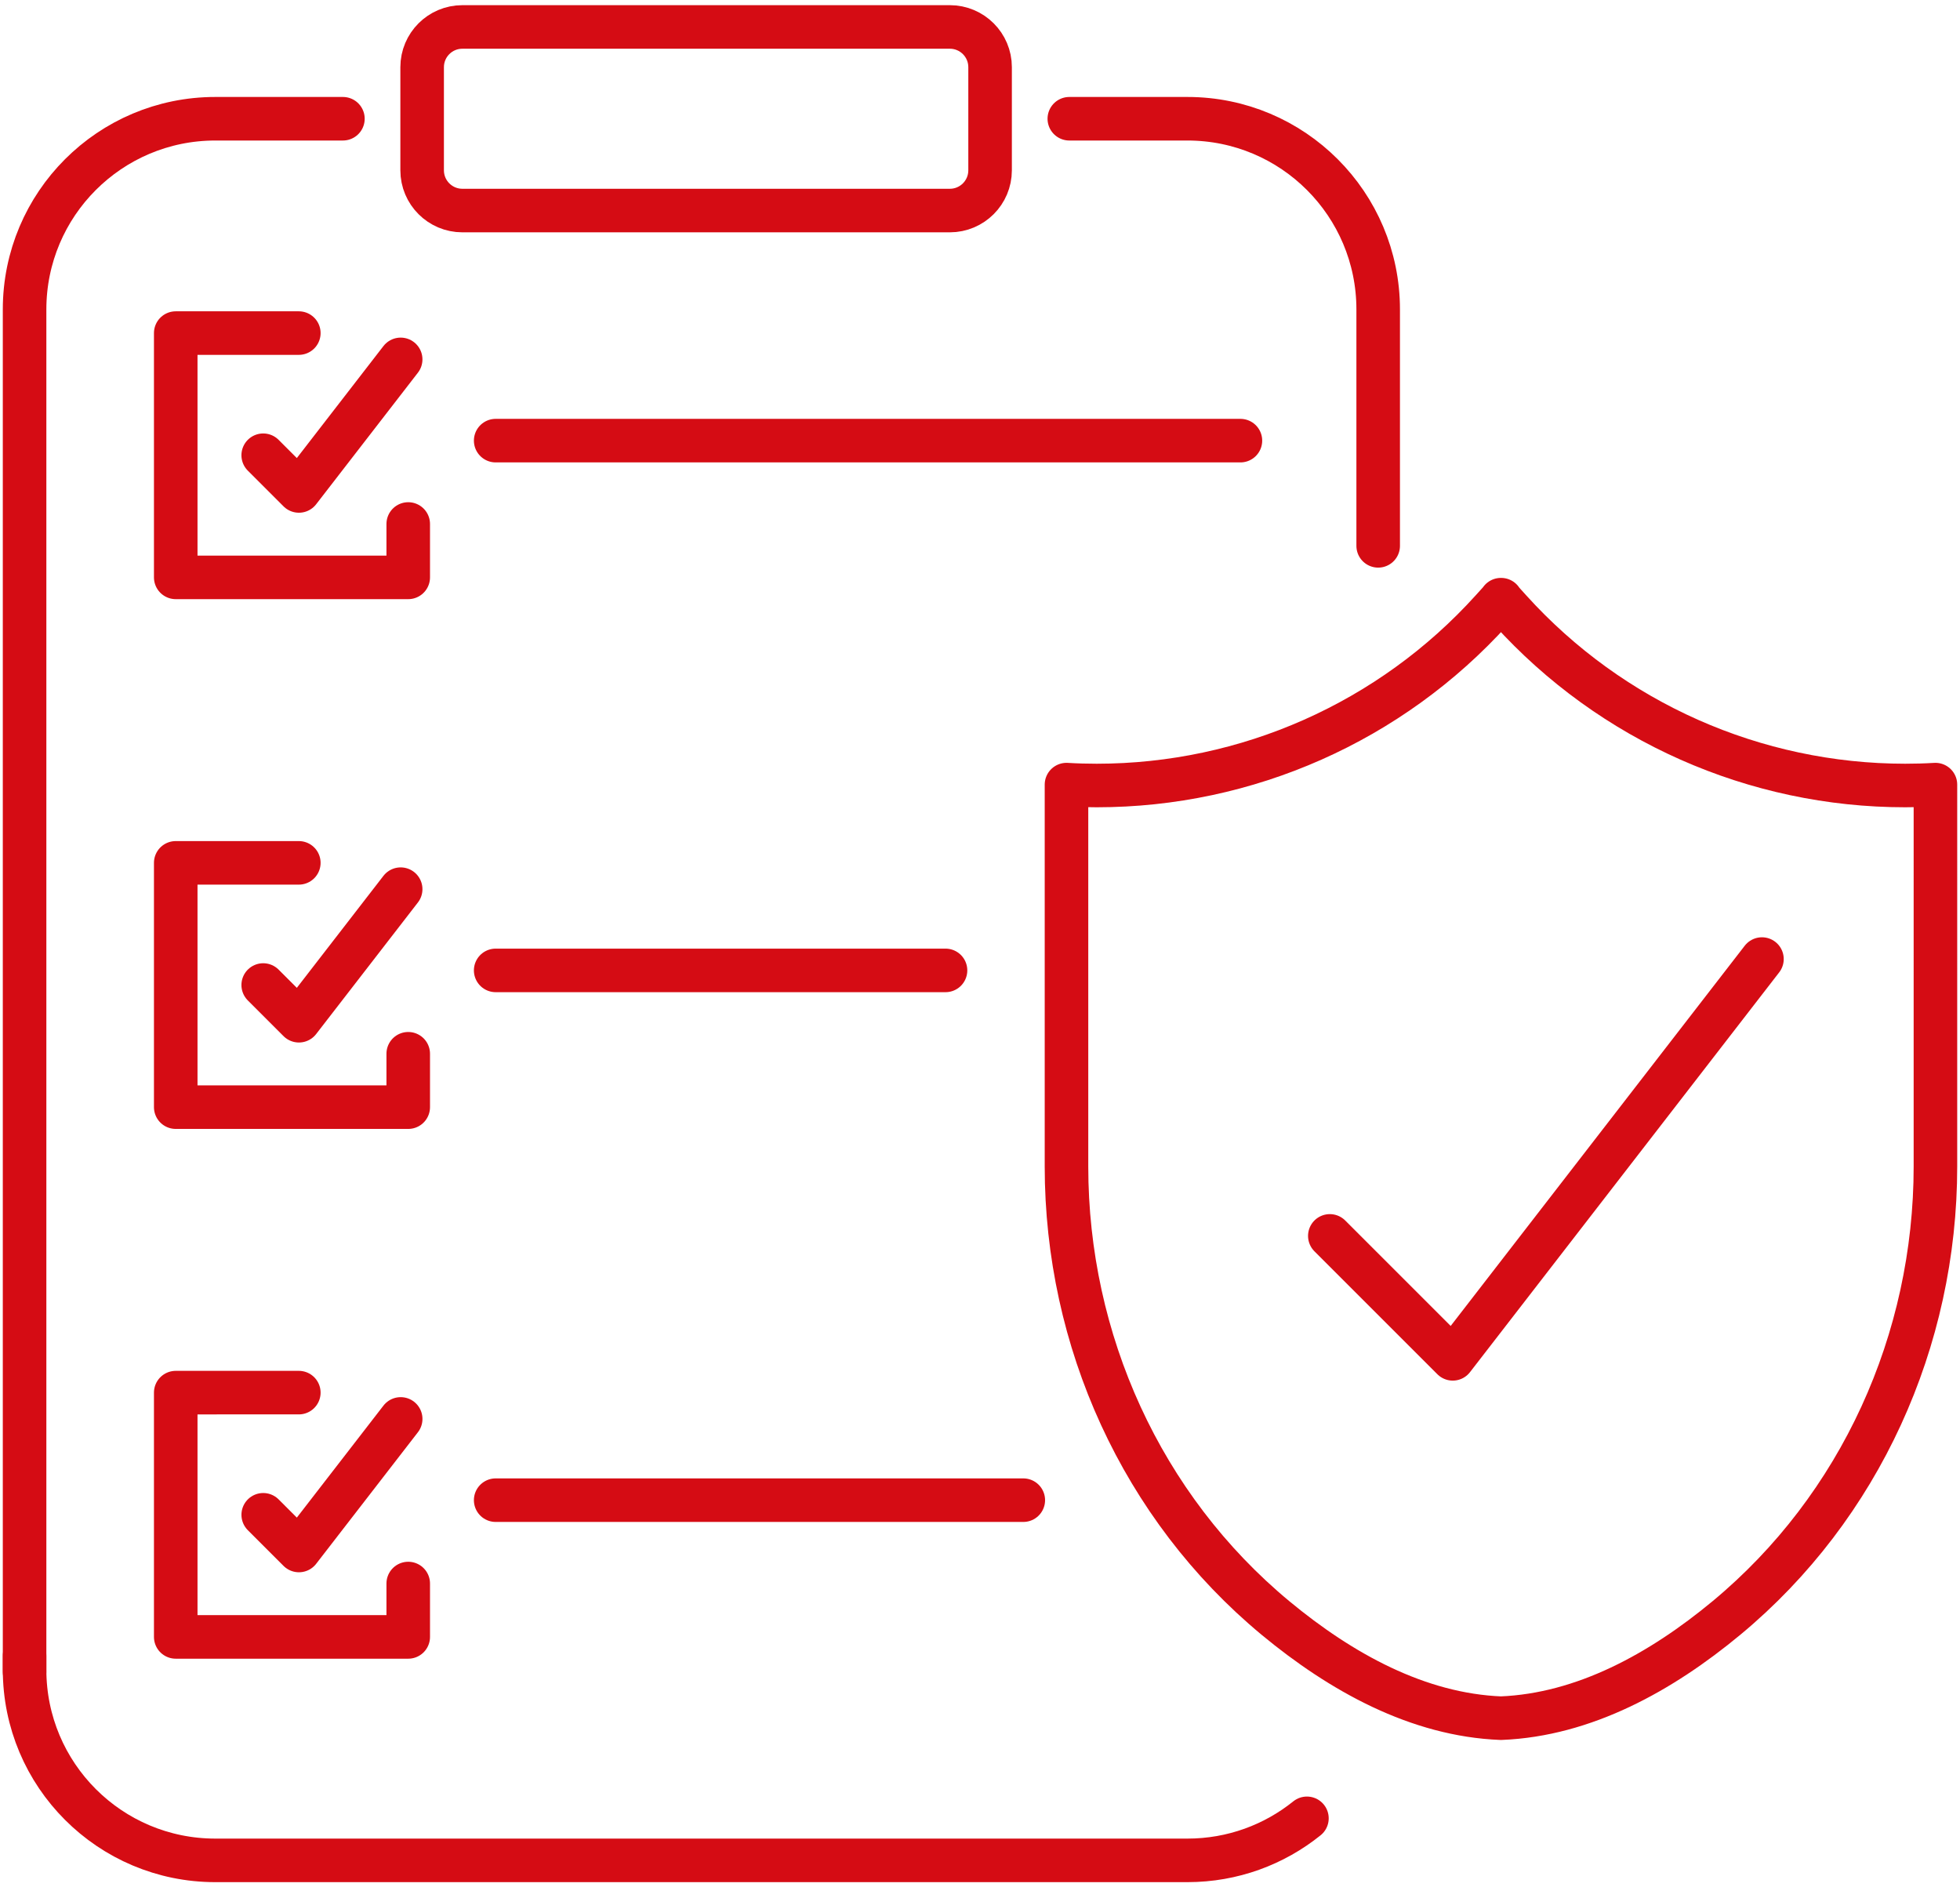
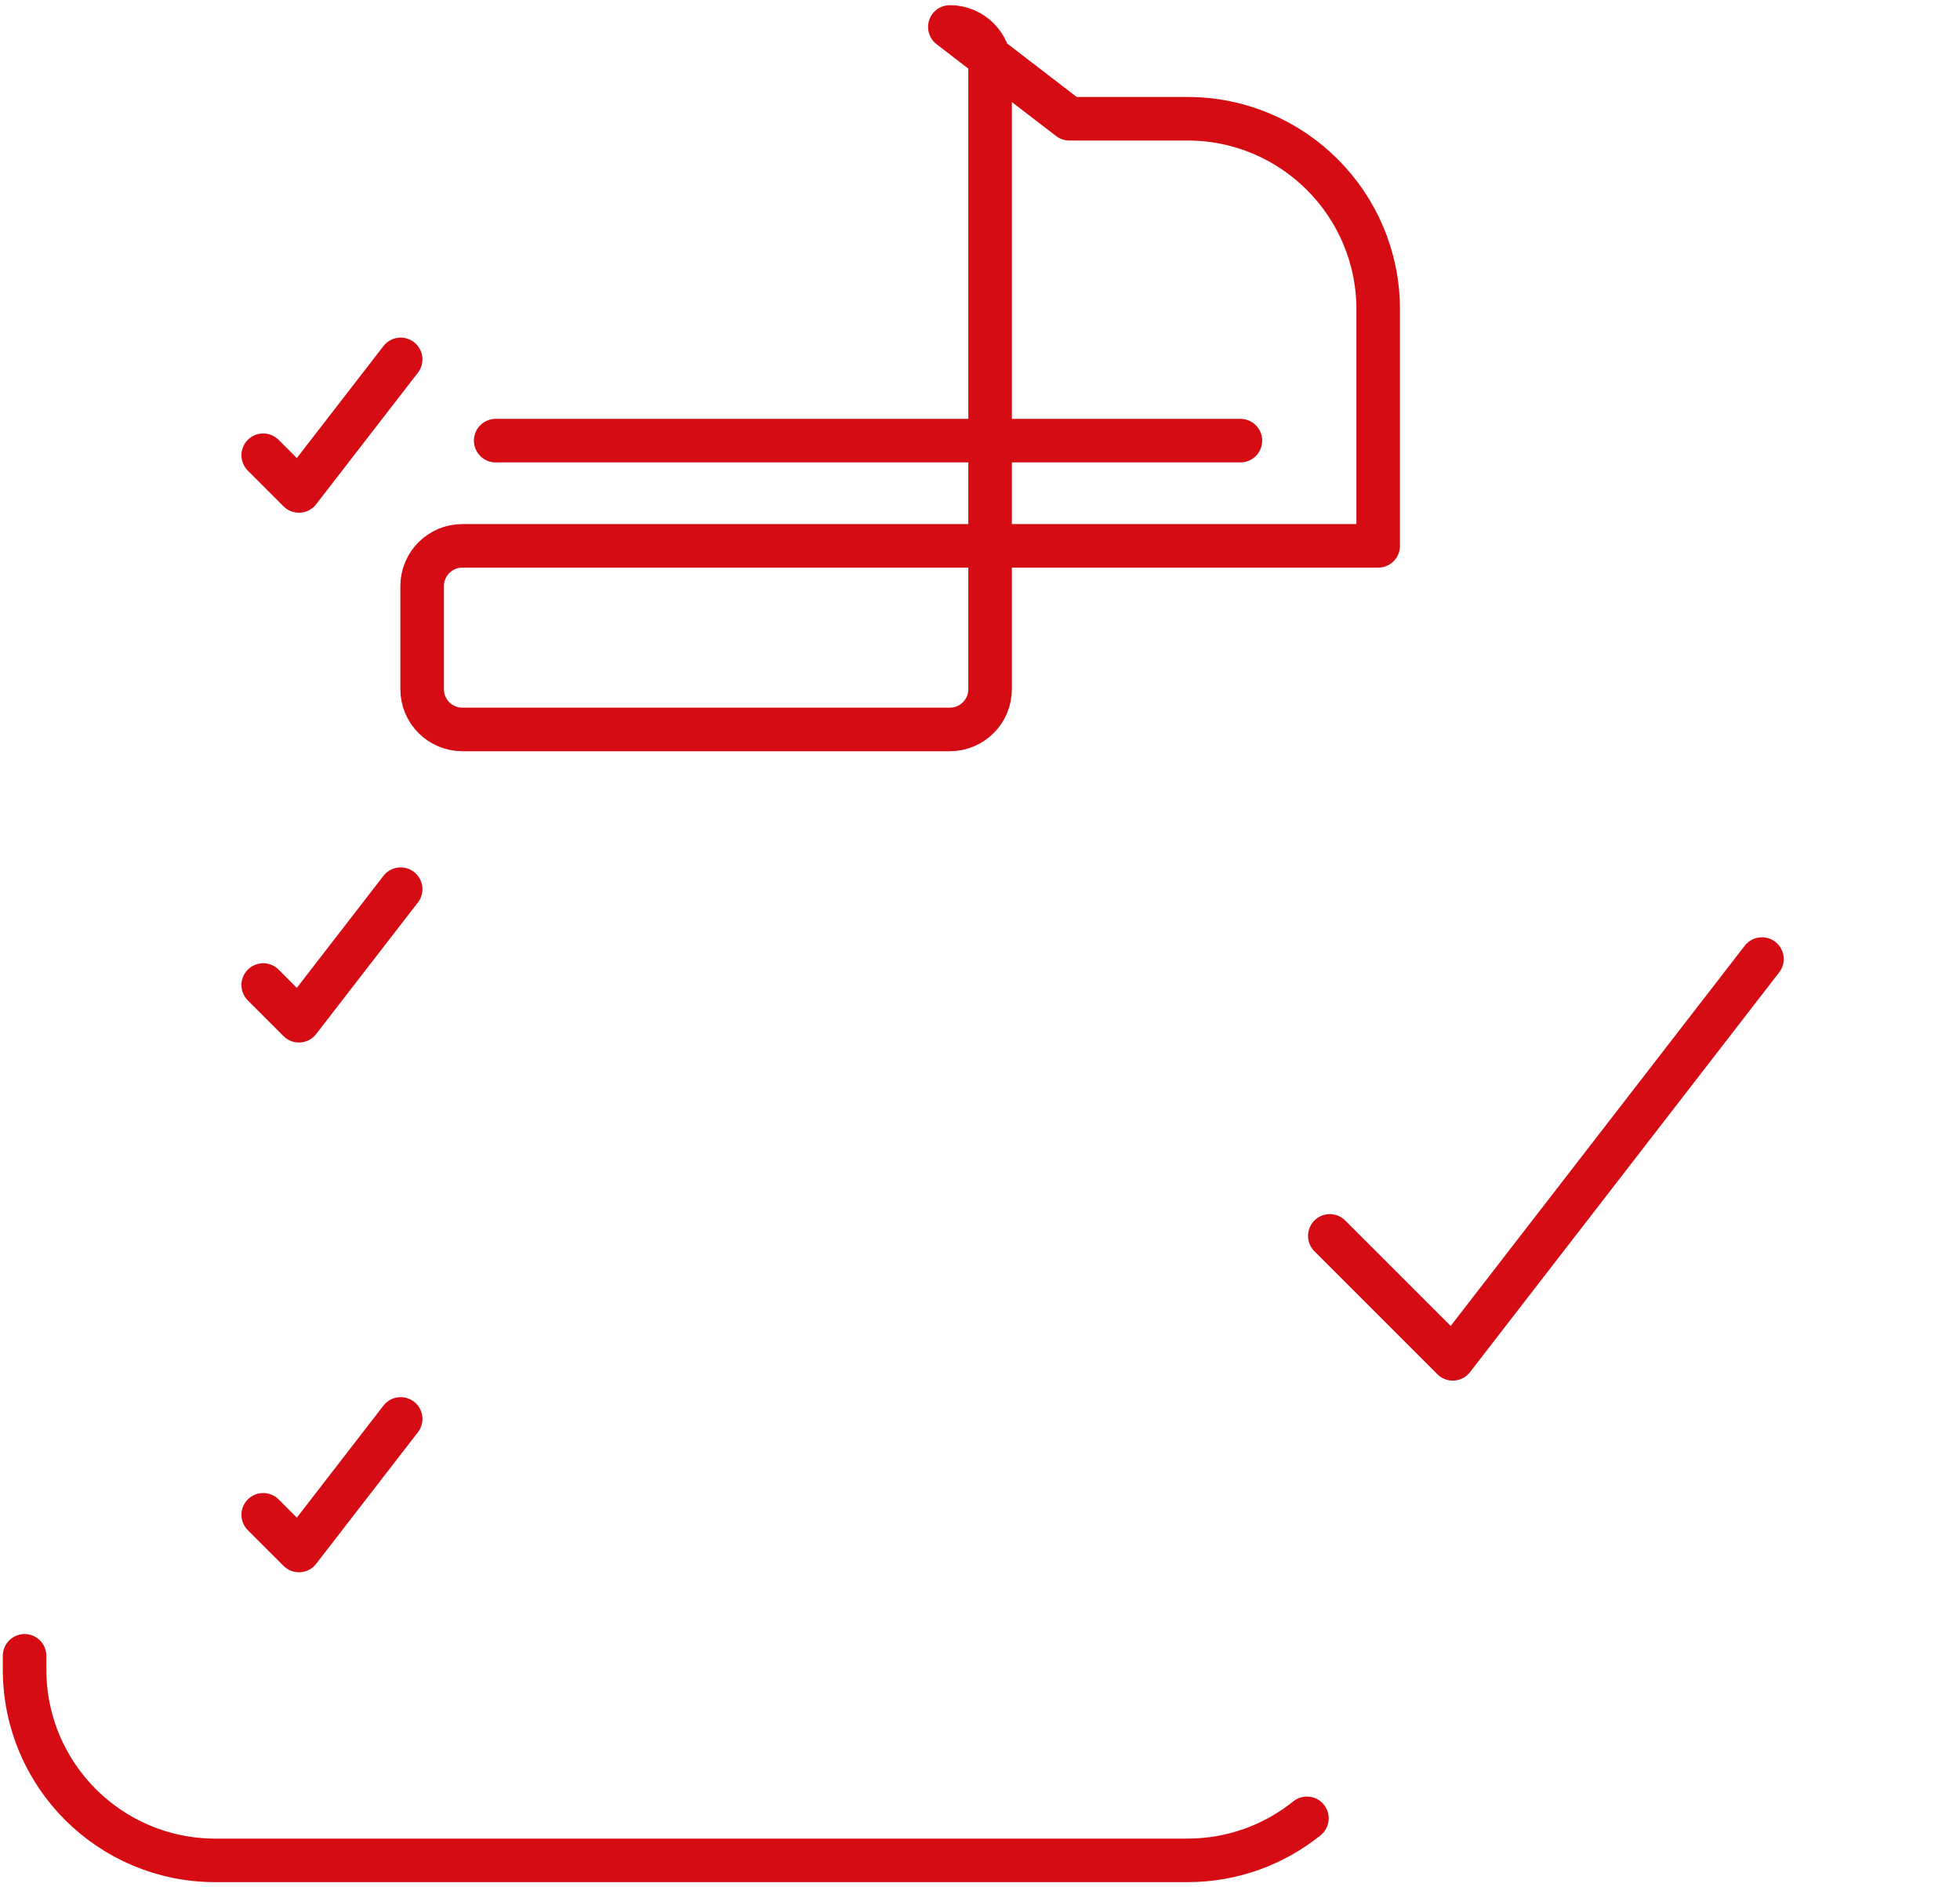
<svg xmlns="http://www.w3.org/2000/svg" width="135" height="130" fill="none" viewBox="0 0 135 130">
  <g stroke="#d50c14" stroke-linecap="round" stroke-linejoin="round" stroke-width="3">
-     <path d="M23.619 8.179H14.83c-7.257 0-13.137 5.881-13.137 13.137v93.838" />
-     <path d="M90.018 125.248c-2.252 1.812-5.114 2.896-8.229 2.896H14.83c-7.257 0-13.137-5.881-13.137-13.138v-.952M73.652 8.179h8.137c7.256 0 13.137 5.881 13.137 13.137v16.282M65.423 1.856H31.848c-1.531 0-2.772 1.241-2.772 2.772v7.103c0 1.531 1.241 2.772 2.772 2.772h33.575c1.531 0 2.772-1.241 2.772-2.772V4.628c0-1.531-1.241-2.772-2.772-2.772zM34.141 30.351h51.296m-67.308 1.006 2.46 2.46 7.008-9.062m-9.468 43.094 2.46 2.46 7.008-9.062m63.998 23.883 8.468 8.468 21.296-27.537M18.13 104.34l2.46 2.459 7.008-9.062" />
-     <path d="M20.582 22.943H12.104v16.827h16.014v-3.677m6.023 30.749h30.984m-44.543-7.408H12.104v16.827h16.014v-3.677m6.023 30.749h36.341m-49.9-7.408H12.104v16.827h16.014v-3.677m75.252 9.274h.018m0 0c5.719-.23 11.02-3.165 15.523-6.899 9.222-7.649 14.397-19.129 14.397-31.105V54.045c-.696.042-1.392.061-2.082.061-10.336 0-20.237-4.369-27.215-12.091l-.629-.696m.006 77.031c-5.725-.224-11.026-3.165-15.534-6.899-9.223-7.649-14.397-19.129-14.397-31.105V54.045c.696.042 1.392.061 2.082.061 10.342 0 20.237-4.369 27.215-12.091l.629-.696m0 0-.006-.012h.018z" />
+     <path d="M90.018 125.248c-2.252 1.812-5.114 2.896-8.229 2.896H14.83c-7.257 0-13.137-5.881-13.137-13.138v-.952M73.652 8.179h8.137c7.256 0 13.137 5.881 13.137 13.137v16.282H31.848c-1.531 0-2.772 1.241-2.772 2.772v7.103c0 1.531 1.241 2.772 2.772 2.772h33.575c1.531 0 2.772-1.241 2.772-2.772V4.628c0-1.531-1.241-2.772-2.772-2.772zM34.141 30.351h51.296m-67.308 1.006 2.46 2.46 7.008-9.062m-9.468 43.094 2.46 2.46 7.008-9.062m63.998 23.883 8.468 8.468 21.296-27.537M18.13 104.34l2.46 2.459 7.008-9.062" />
  </g>
</svg>